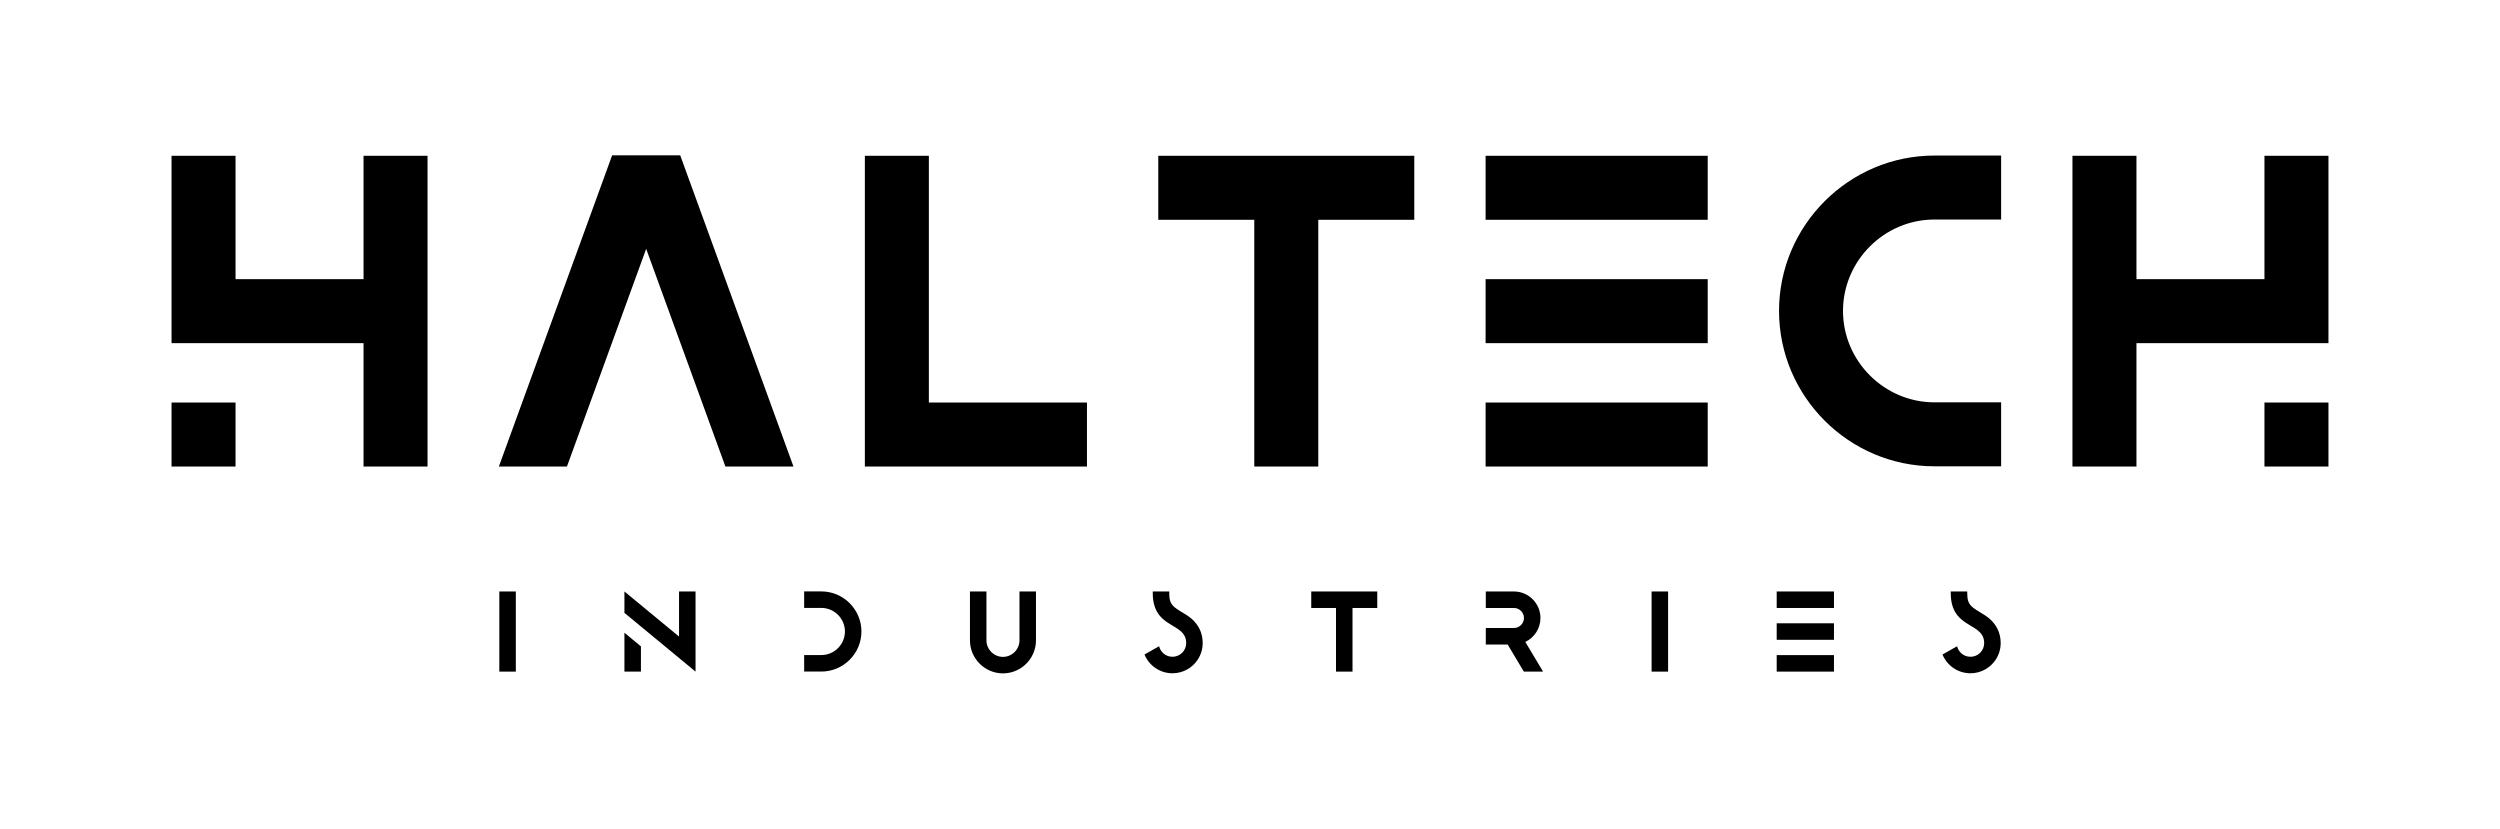
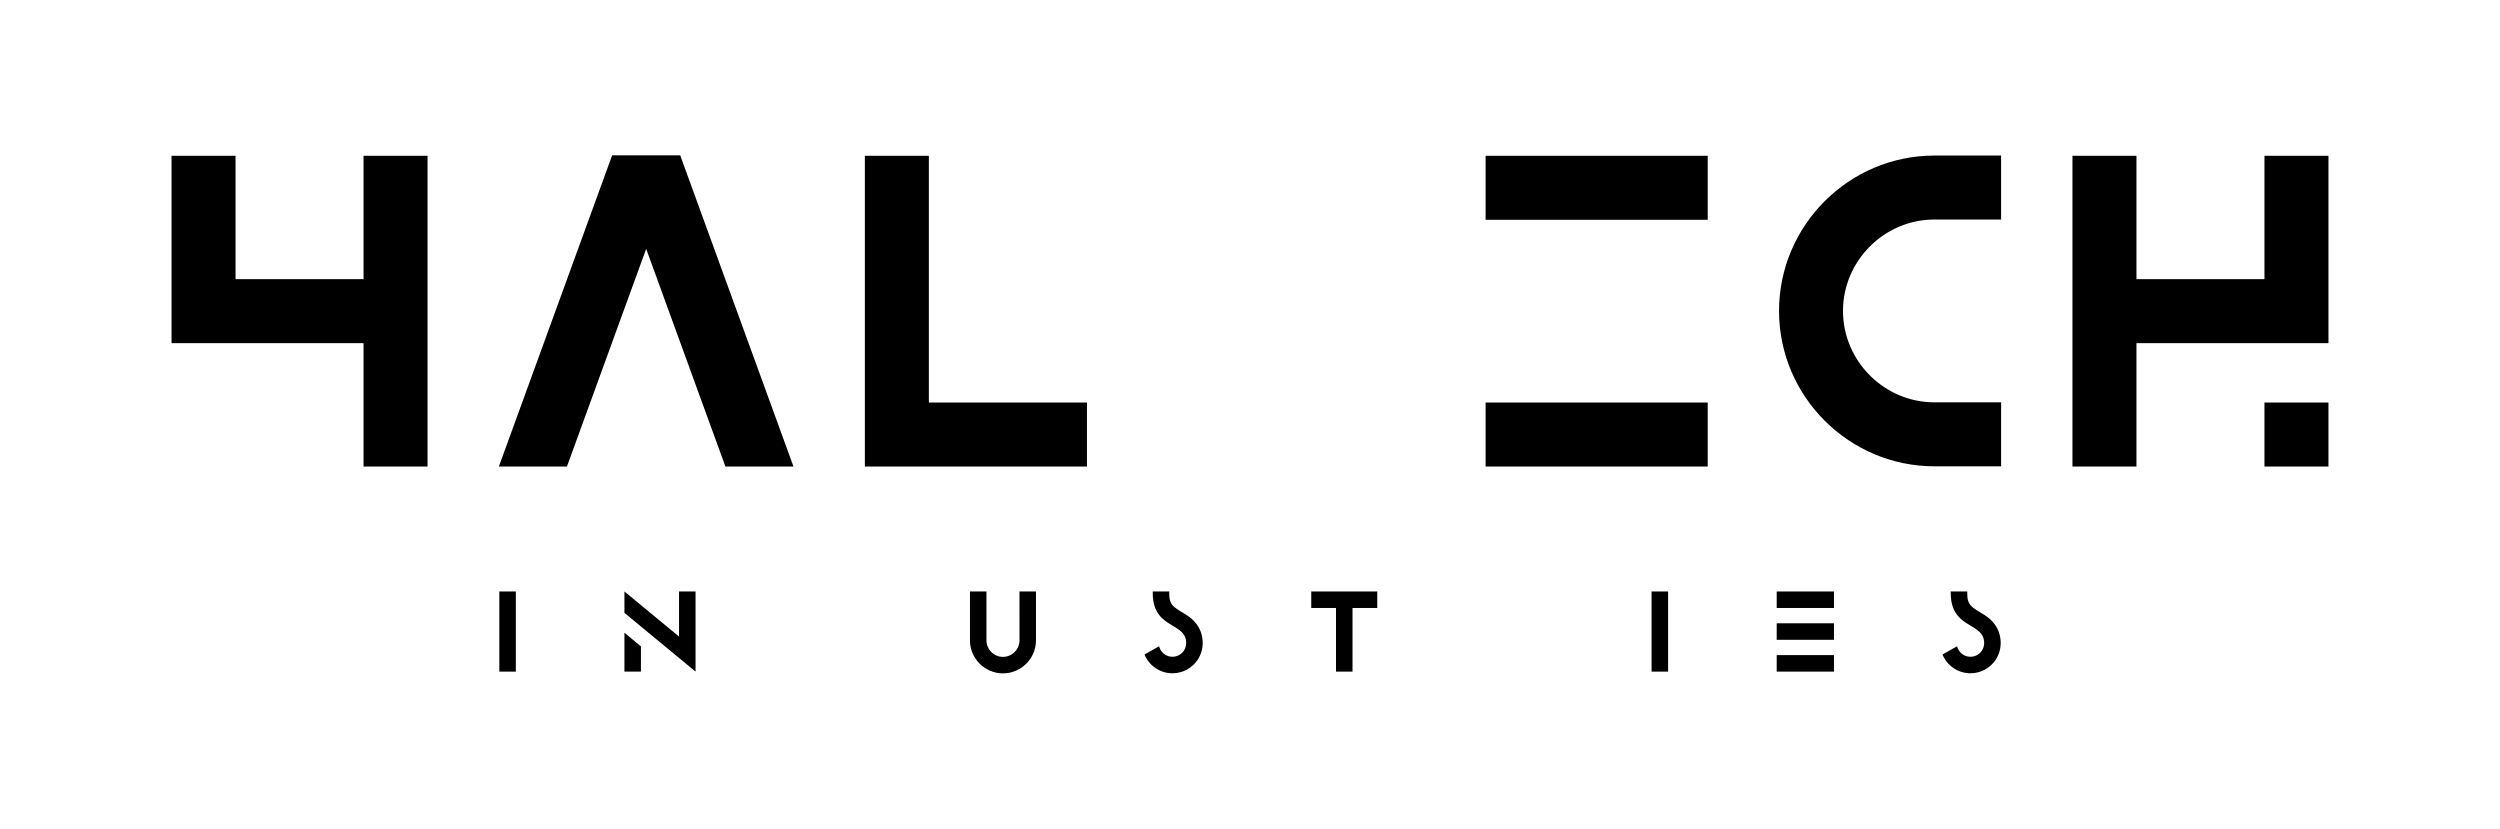
<svg xmlns="http://www.w3.org/2000/svg" id="Layer_1" x="0px" y="0px" viewBox="0 0 1080 358" style="enable-background:new 0 0 1080 358;" xml:space="preserve">
  <g>
    <g>
-       <rect x="74.106" y="173.892" width="27.648" height="27.649" />
      <polygon points="157.052,120.596 101.754,120.596 101.754,67.3 74.106,67.3 74.106,120.596    74.106,148.244 101.754,148.244 157.052,148.244 157.052,201.541 184.7,201.541 184.7,67.3    157.052,67.3   " />
      <polygon points="264.443,67.103 215.511,201.541 244.918,201.542 279.146,107.5 313.376,201.542    342.781,201.541 293.85,67.103   " />
      <polygon points="401.267,67.3 373.619,67.3 373.619,143.92 373.619,173.892 373.619,201.541    401.267,201.541 469.568,201.541 469.568,173.892 401.267,173.892   " />
-       <polygon points="569.499,67.3 541.85,67.3 500.377,67.3 500.377,94.948 541.85,94.948    541.85,201.541 569.499,201.541 569.499,94.948 583.323,94.948 610.97,94.948 610.97,67.3    583.323,67.3   " />
      <rect x="641.782" y="173.892" width="95.95" height="27.649" />
      <rect x="641.782" y="67.3" width="95.95" height="27.648" />
-       <rect x="641.782" y="120.596" width="95.95" height="27.648" />
      <path d="M768.541,134.323c0,36.917,30.204,67.121,67.123,67.121h28.817v-27.633h-28.817   c-21.666,0-39.489-17.824-39.489-39.487c0-21.666,17.823-39.487,39.489-39.487h28.817v-27.633h-28.817   C798.745,67.202,768.541,97.405,768.541,134.323z" />
      <polygon points="978.246,67.3 978.246,120.596 922.948,120.596 922.948,67.3 895.3,67.3    895.3,201.541 922.948,201.541 922.948,148.244 978.246,148.244 1005.894,148.244 1005.894,120.596    1005.894,67.3   " />
      <rect x="978.246" y="173.892" width="27.648" height="27.649" />
    </g>
    <g>
      <path d="M222.838,290.137h-7.13v-34.619h7.13V290.137z" />
      <path d="M300.474,255.518v25.376v9.243l-30.723-25.376v-9.243l23.593,19.487v-19.487H300.474z    M269.752,273.343v16.794h7.13v-10.904L269.752,273.343z" />
-       <path d="M354.827,282.985c5.587,0,10.184-4.597,10.184-10.184s-4.597-10.183-10.184-10.183h-7.432   v-7.127h7.432c9.521,0,17.31,7.789,17.31,17.31s-7.789,17.31-17.31,17.31h-7.432v-7.126h7.432   H354.827z" />
      <path d="M440.415,255.518h7.126v21.119c0,7.844-6.417,14.261-14.26,14.261   c-7.844,0-14.261-6.417-14.261-14.261v-21.119h7.126v21.119c0,3.91,3.224,7.135,7.134,7.135   c3.91,0,7.134-3.225,7.134-7.135V255.518z" />
      <path d="M505.306,283.607c0.388,0.08,0.789,0.121,1.201,0.121c3.274,0,5.926-2.65,5.926-5.926   c0-6.501-7.203-6.723-11.436-11.836c-1.762-2.128-3.01-5.103-3.01-9.73v-0.719h7.126v0.719   c0,2.659,0.375,4.611,2.523,6.267c3.341,2.574,6.488,3.369,9.282,7.119   c1.792,2.404,2.641,5.192,2.641,8.181c0,2.63-0.778,5.077-2.116,7.127   c-2.33,3.567-6.358,5.926-10.937,5.926c-5.459,0-10.137-3.353-12.084-8.111l6.317-3.573   C501.265,281.402,503.052,283.145,505.306,283.607z" />
      <path d="M584.285,262.647v27.489h-7.13v-27.489h-10.695v-7.13h10.695h7.13h3.565h7.13v7.13h-7.13   H584.285z" />
-       <path d="M641.862,271.304h12.159c2.367,0,4.33-1.963,4.33-4.33s-1.963-4.33-4.33-4.33h-12.159   v-7.126h12.159c6.301,0,11.456,5.155,11.456,11.456c0,4.544-2.681,8.491-6.539,10.34l7.668,12.823   h-8.303l-7.001-11.707h-9.44V271.304z" />
      <path d="M720.616,290.137h-7.13v-34.619h7.13V290.137z" />
      <path d="M767.531,255.518h24.744v7.13h-24.744V255.518z M767.531,269.262h24.744v7.131h-24.744V269.262z    M767.531,283.007h24.744v7.13h-24.744V283.007z" />
      <path d="M850.039,283.607c0.388,0.08,0.789,0.121,1.2,0.121c3.275,0,5.926-2.65,5.926-5.926   c0-6.501-7.202-6.723-11.435-11.836c-1.763-2.128-3.01-5.103-3.01-9.73v-0.719h7.126v0.719   c0,2.659,0.376,4.611,2.523,6.267c3.341,2.574,6.487,3.369,9.281,7.119   c1.792,2.404,2.641,5.192,2.641,8.181c0,2.63-0.777,5.077-2.115,7.127   c-2.33,3.567-6.358,5.926-10.938,5.926c-5.459,0-10.136-3.353-12.084-8.111l6.316-3.573   C845.999,281.402,847.784,283.145,850.039,283.607z" />
    </g>
  </g>
</svg>